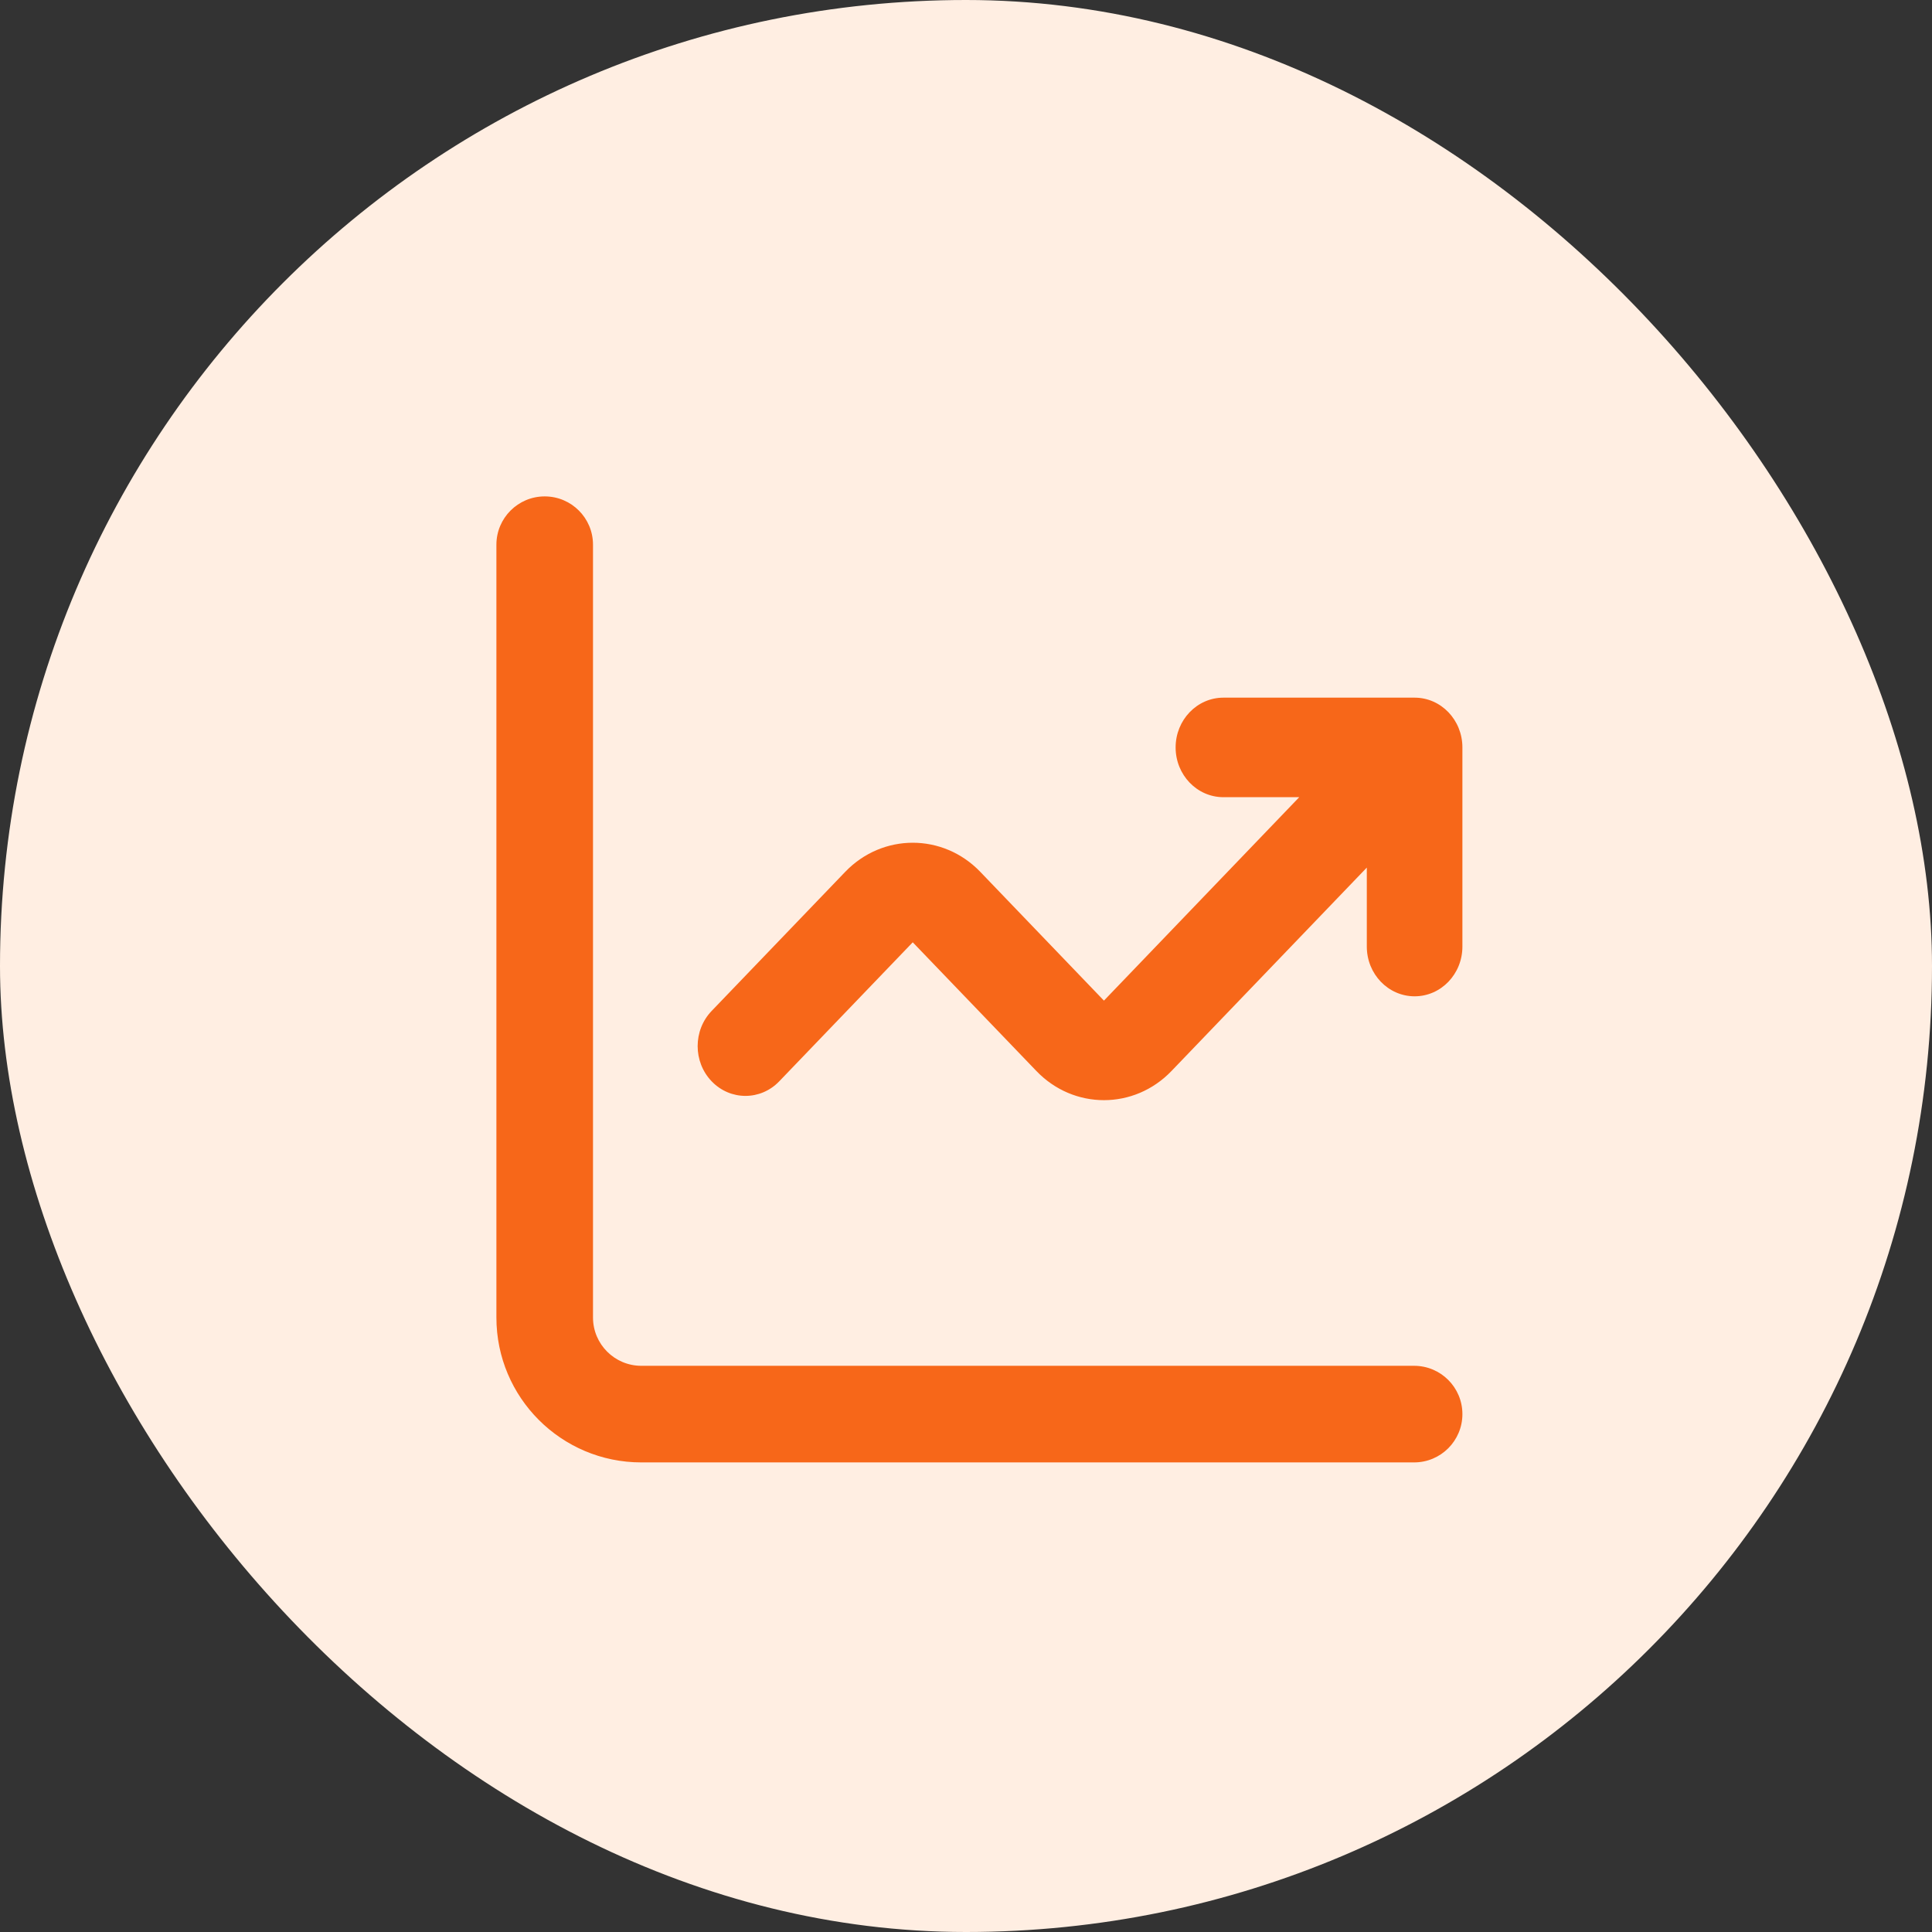
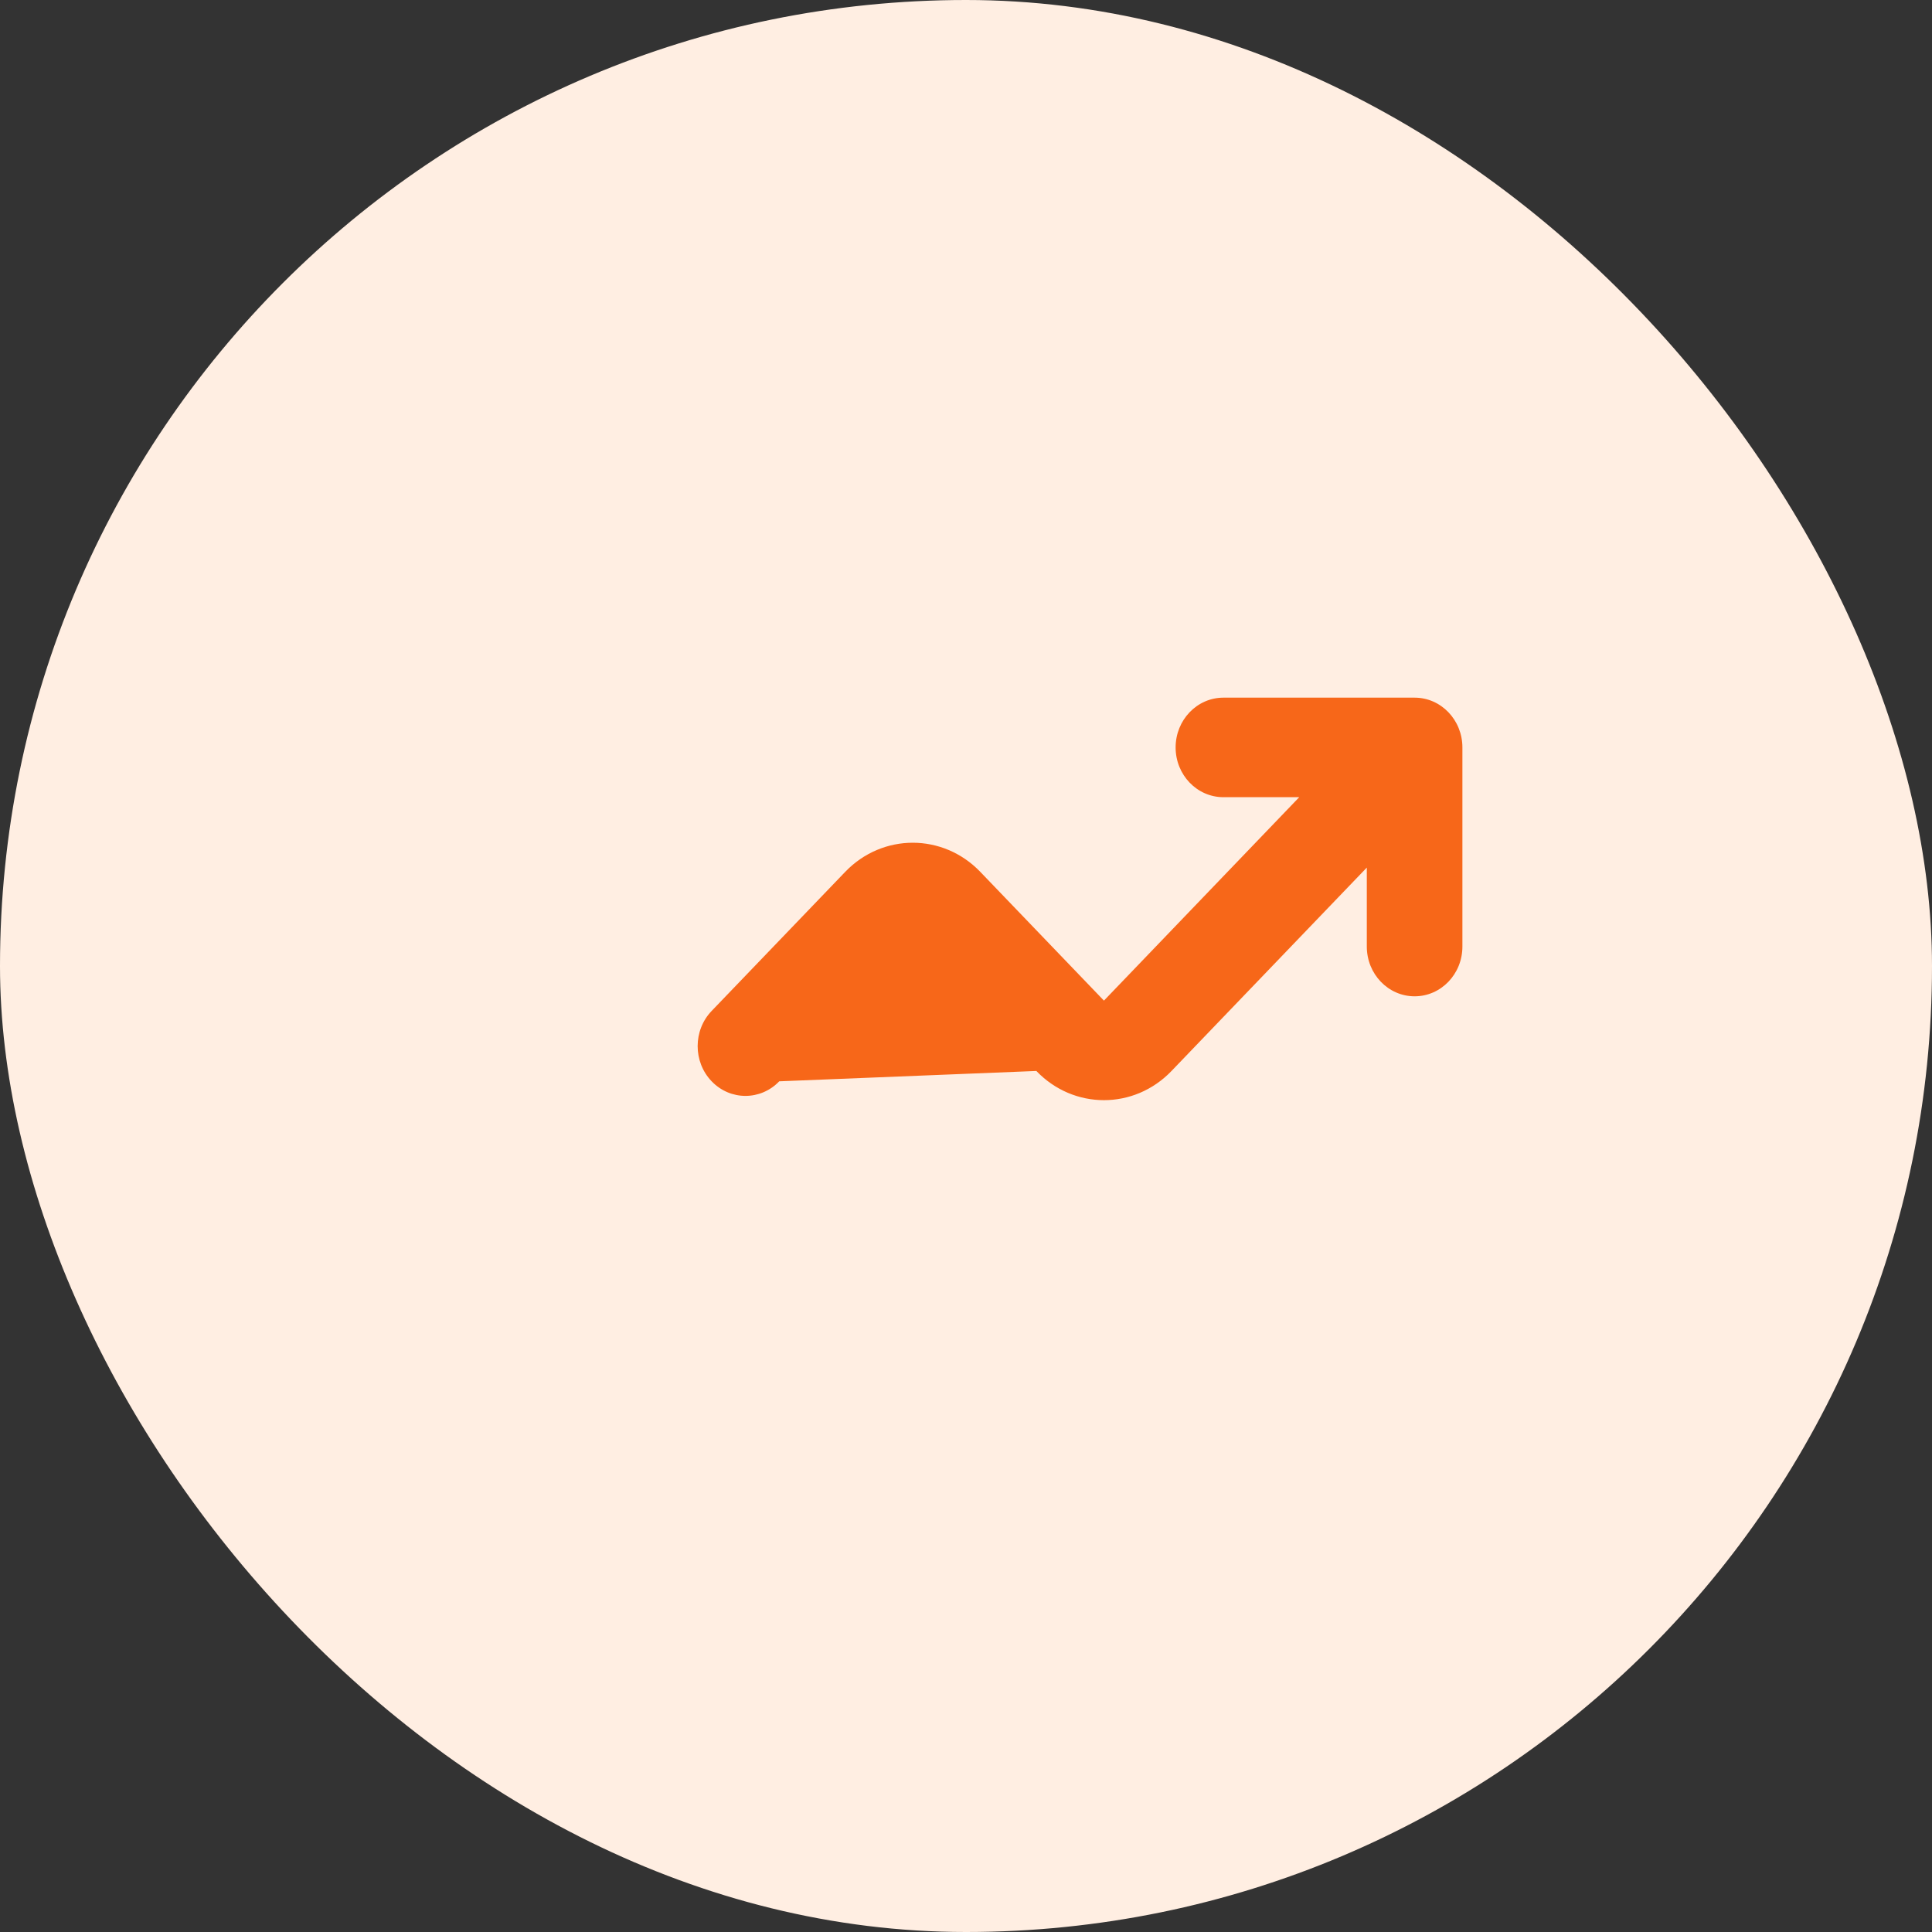
<svg xmlns="http://www.w3.org/2000/svg" width="48" height="48" viewBox="0 0 48 48" fill="none">
  <rect x="0" y="0" width="48" height="48" fill="#333333" stroke="none" />
  <rect width="48" height="48" rx="24" fill="#FFEEE2" />
-   <path fill-rule="evenodd" clip-rule="evenodd" d="M13.533 12.333C14.196 12.333 14.733 12.87 14.733 13.533V32.733C14.733 33.396 15.271 33.933 15.933 33.933H35.133C35.796 33.933 36.333 34.47 36.333 35.133C36.333 35.796 35.796 36.333 35.133 36.333H15.933C13.945 36.333 12.333 34.721 12.333 32.733V13.533C12.333 12.87 12.871 12.333 13.533 12.333Z" fill="#F76719" />
-   <path d="M30.396 17.333C29.74 17.333 29.208 17.887 29.208 18.57C29.208 19.253 29.74 19.806 30.396 19.806H32.279L27.427 24.86L24.356 21.662C23.429 20.696 21.925 20.696 20.998 21.662L17.681 25.116C17.217 25.599 17.217 26.382 17.681 26.865C18.145 27.348 18.897 27.348 19.36 26.865L22.677 23.411L25.748 26.608C26.675 27.575 28.179 27.575 29.106 26.608L33.958 21.555V23.517C33.958 24.2 34.49 24.753 35.146 24.753C35.802 24.753 36.333 24.2 36.333 23.517V18.57C36.333 17.887 35.802 17.333 35.146 17.333H30.396Z" fill="#F76719" />
+   <path d="M30.396 17.333C29.74 17.333 29.208 17.887 29.208 18.57C29.208 19.253 29.74 19.806 30.396 19.806H32.279L27.427 24.86L24.356 21.662C23.429 20.696 21.925 20.696 20.998 21.662L17.681 25.116C17.217 25.599 17.217 26.382 17.681 26.865C18.145 27.348 18.897 27.348 19.36 26.865L25.748 26.608C26.675 27.575 28.179 27.575 29.106 26.608L33.958 21.555V23.517C33.958 24.2 34.49 24.753 35.146 24.753C35.802 24.753 36.333 24.2 36.333 23.517V18.57C36.333 17.887 35.802 17.333 35.146 17.333H30.396Z" fill="#F76719" />
</svg>